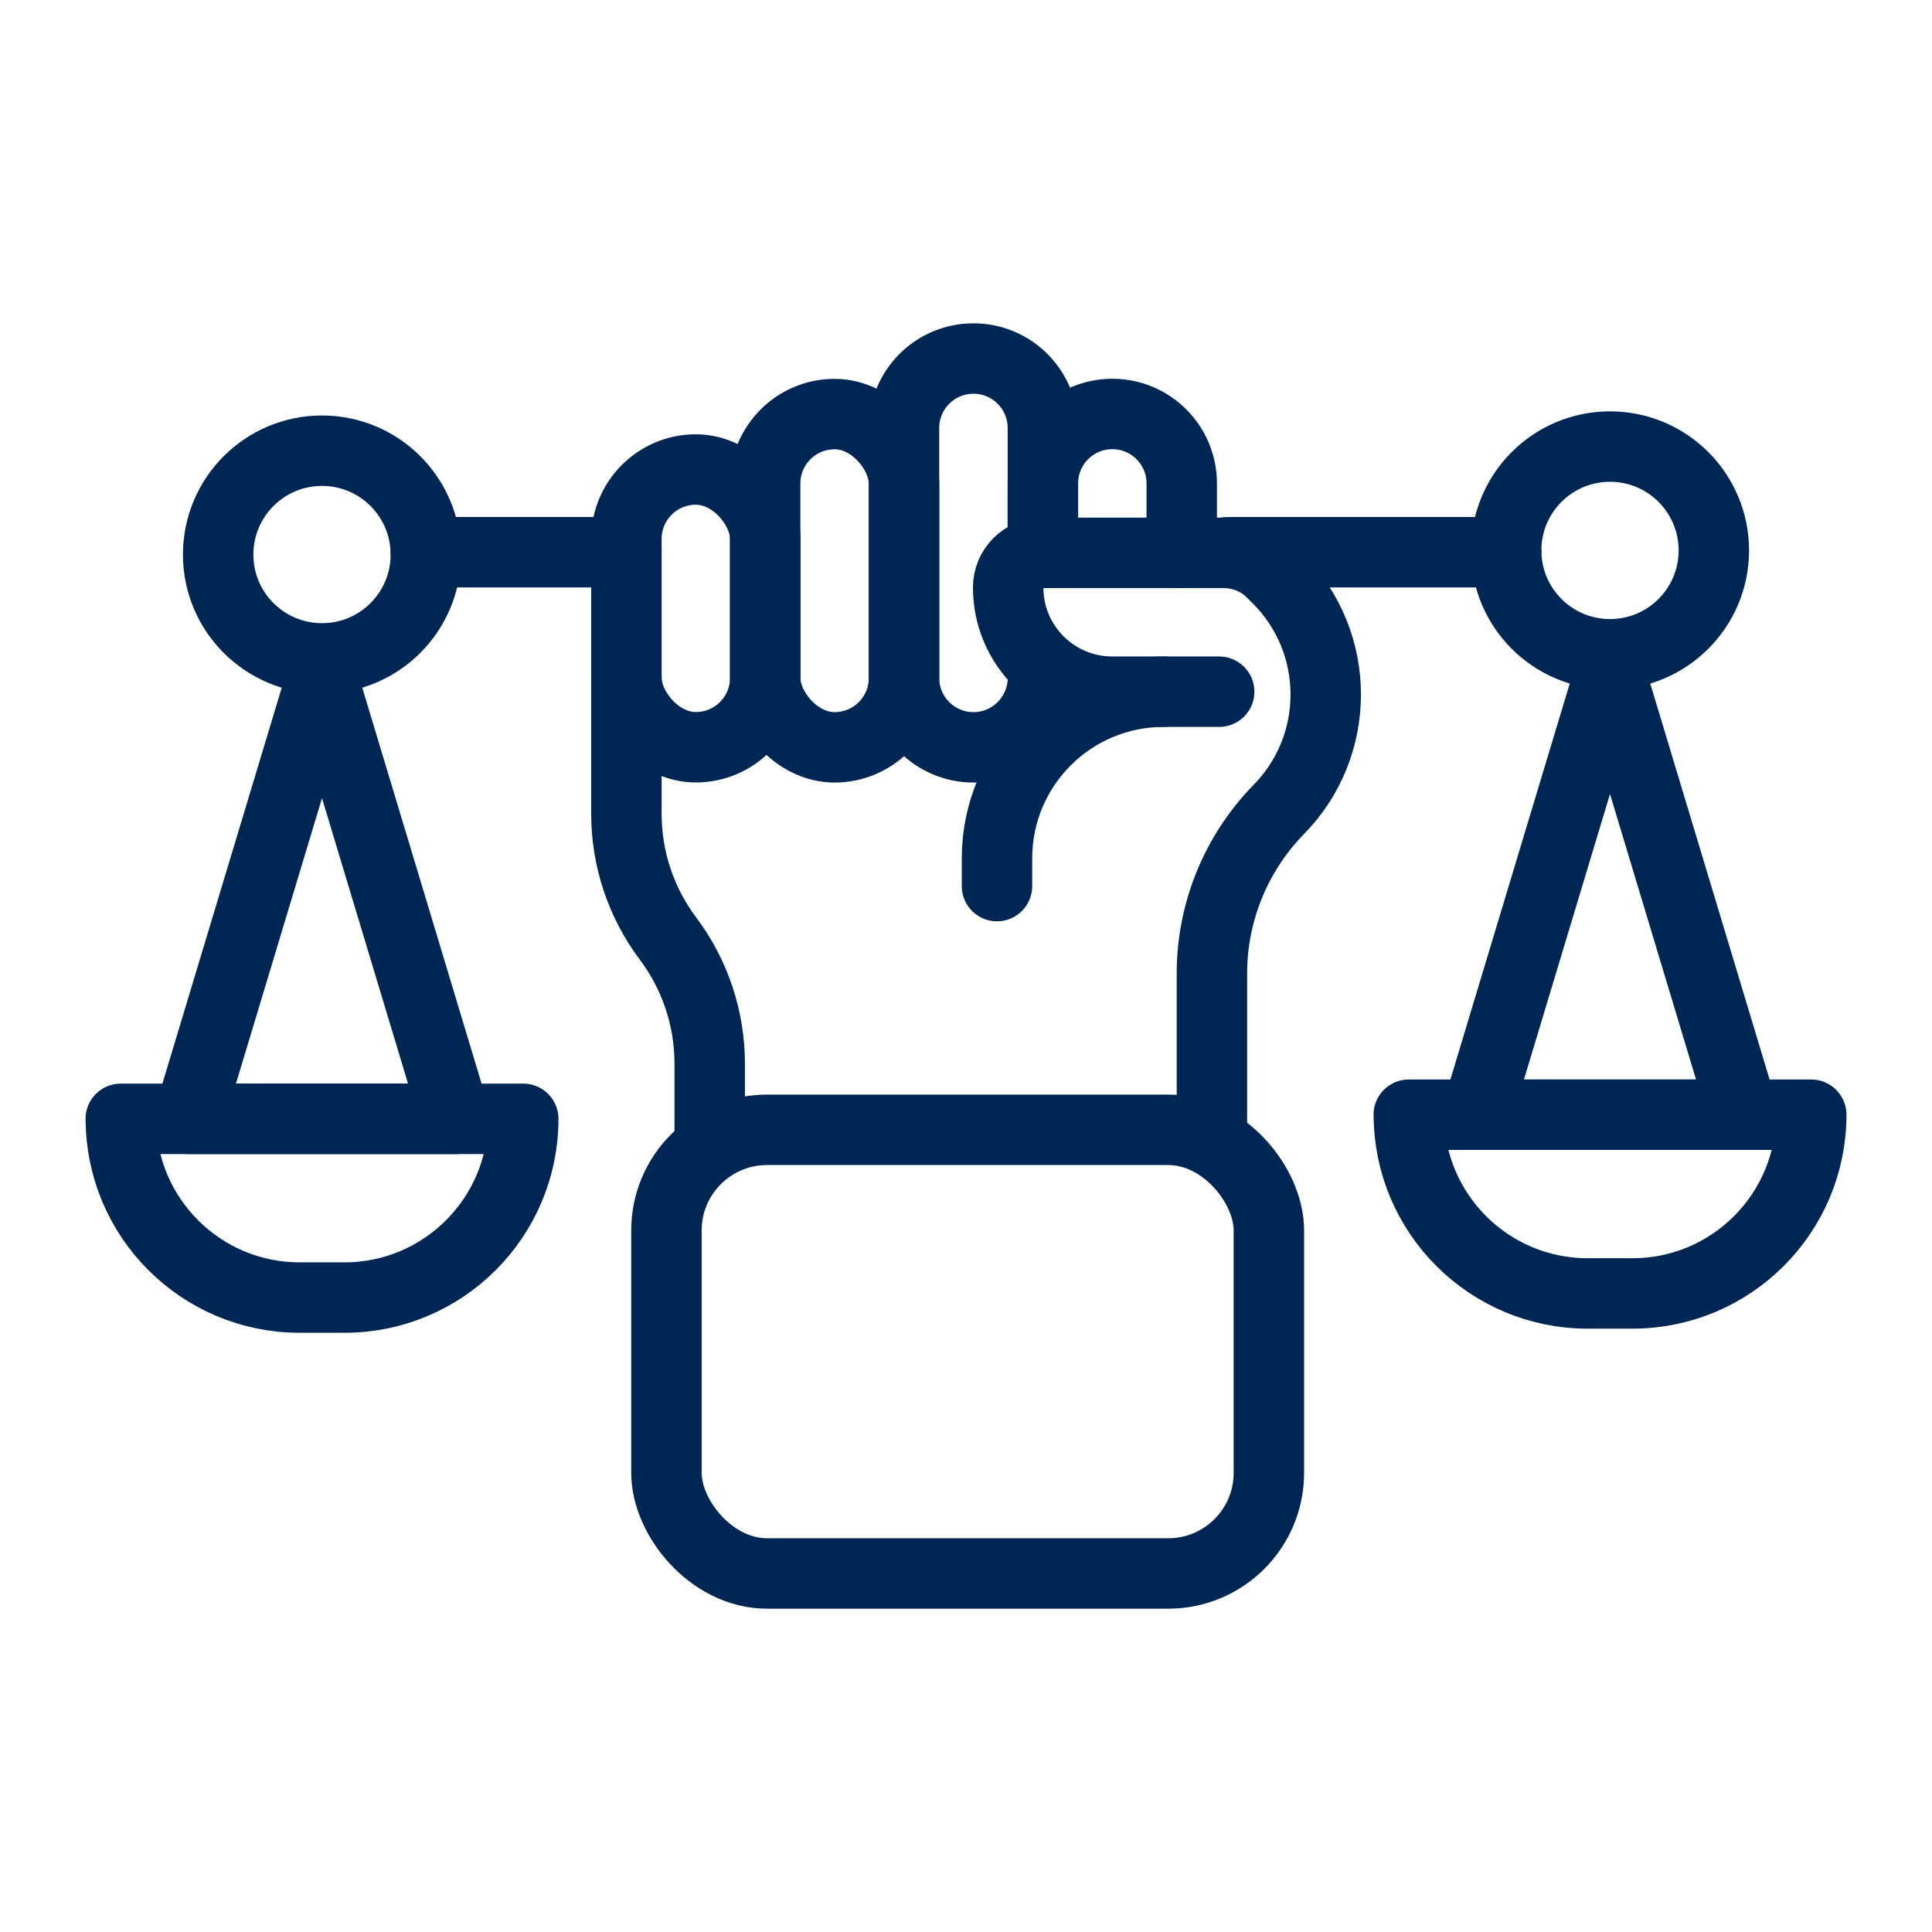
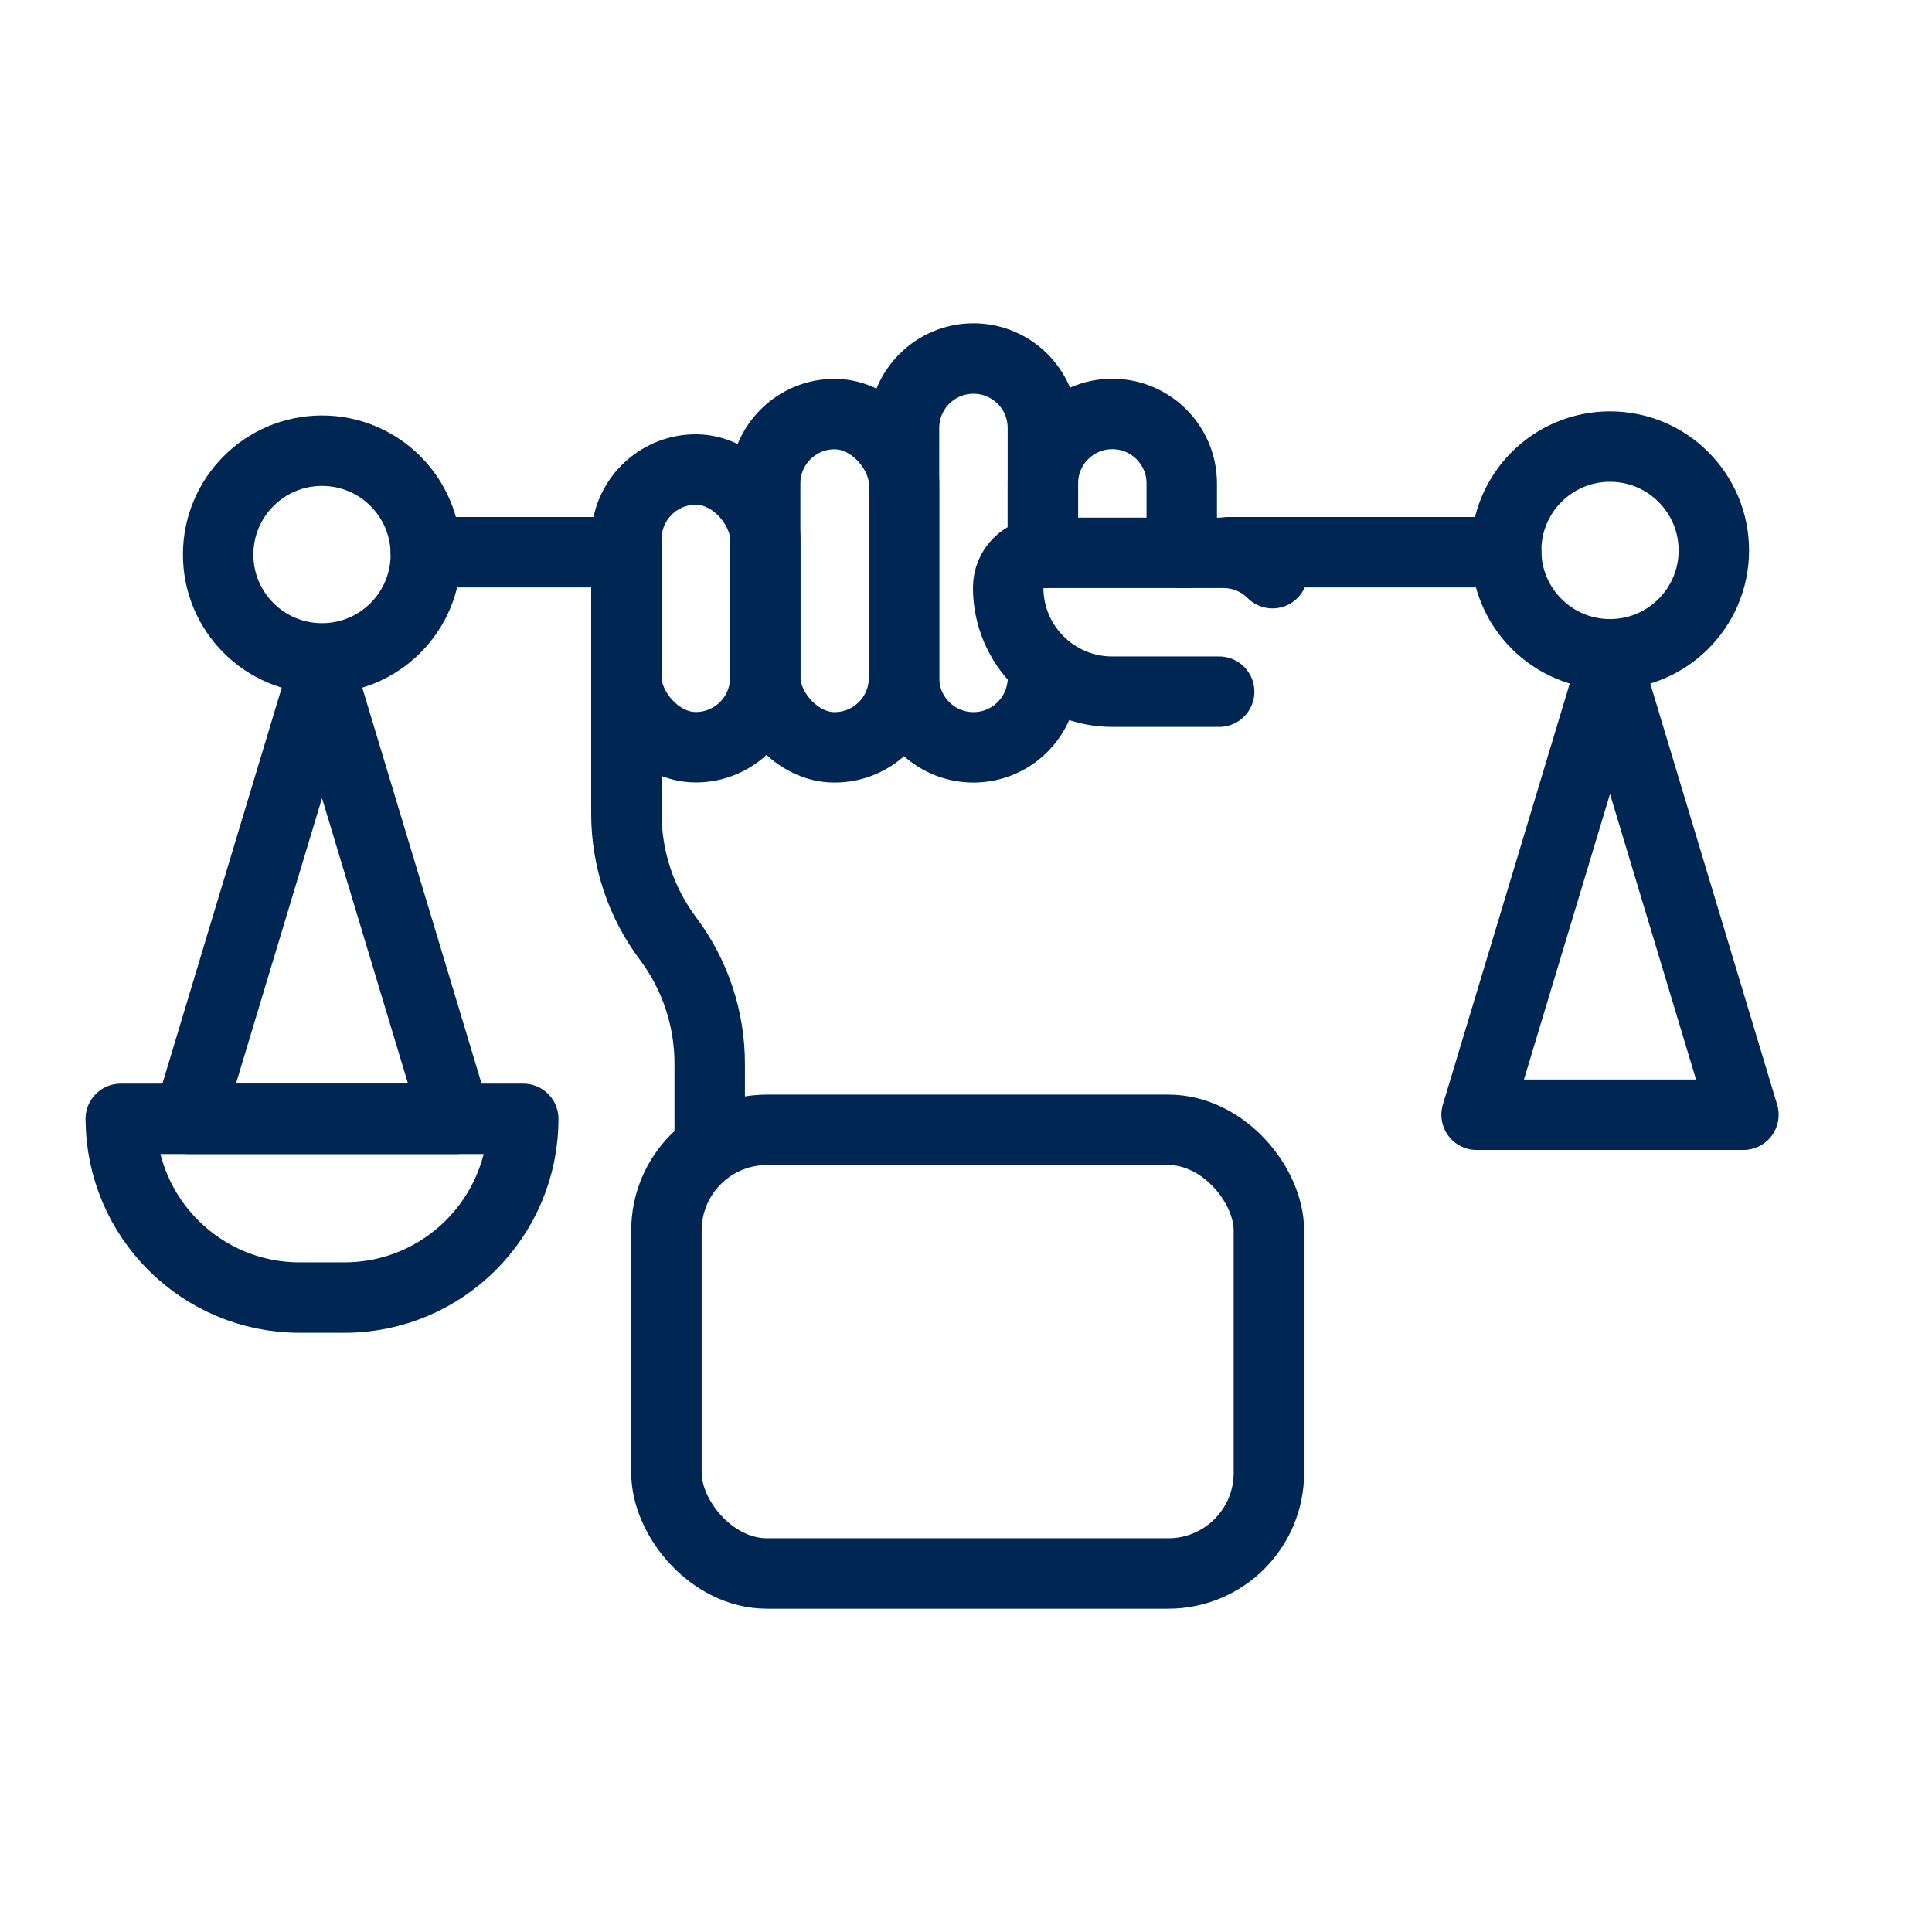
<svg xmlns="http://www.w3.org/2000/svg" id="Layer_1" viewBox="0 0 192 192" fill="#002754">
  <defs>
    <style>.cls-1{fill:none;stroke:#002754;stroke-linecap:round;stroke-linejoin:round;stroke-width:7.00px;}</style>
  </defs>
  <rect class="cls-1" x="62.25" y="46.66" width="13.8" height="27.6" rx="6.9" ry="6.9" />
  <rect class="cls-1" x="76.04" y="41.15" width="13.8" height="33.12" rx="6.9" ry="6.9" />
  <path class="cls-1" d="m103.64,54.94v-6.9c0-3.81,3.09-6.9,6.9-6.9h0c3.81,0,6.9,3.09,6.9,6.9v6.9" />
  <path class="cls-1" d="m103.59,68.23c-.43,3.4-3.33,6.04-6.85,6.04h0c-3.81,0-6.9-3.09-6.9-6.9v-24.84c0-3.81,3.09-6.9,6.9-6.9h0c3.81,0,6.9,3.09,6.9,6.9v12.42" />
  <path class="cls-1" d="m121.16,68.74h-10.62c-5.72,0-10.35-4.63-10.35-10.35h0c0-1.91,1.54-3.45,3.45-3.45h17.94c1.91,0,3.63.77,4.88,2.02" />
-   <path class="cls-1" d="m126.45,56.97l.53.53c6.36,6.36,6.36,16.68,0,23.05h0c-4.19,4.34-6.54,10.15-6.54,16.18v15.73" />
  <path class="cls-1" d="m62.25,67.36v13.5c0,4.48,1.45,8.84,4.14,12.42h0c2.69,3.58,4.14,7.94,4.14,12.42v6.59" />
-   <path class="cls-1" d="m115.64,68.74h0c-9.14,0-16.56,7.41-16.56,16.56v2.76" />
  <rect class="cls-1" x="66.23" y="112.28" width="59.87" height="44.09" rx="10" ry="10" />
  <line class="cls-1" x1="122.03" y1="54.88" x2="149.68" y2="54.88" />
  <line class="cls-1" x1="42.32" y1="54.88" x2="62.25" y2="54.88" />
  <circle class="cls-1" cx="32" cy="55.11" r="10.32" />
  <polygon class="cls-1" points="32 67.19 18.74 111.19 45.26 111.19 32 67.19" />
  <path class="cls-1" d="m12,111.19h40c0,9.8-7.96,17.76-17.76,17.76h-4.47c-9.8,0-17.76-7.96-17.76-17.76h0Z" />
  <circle class="cls-1" cx="160" cy="54.7" r="10.32" />
  <polygon class="cls-1" points="160 66.78 146.74 110.78 173.26 110.78 160 66.78" />
-   <path class="cls-1" d="m140,110.78h40c0,9.8-7.96,17.76-17.76,17.76h-4.47c-9.8,0-17.76-7.96-17.76-17.76h0Z" />
</svg>